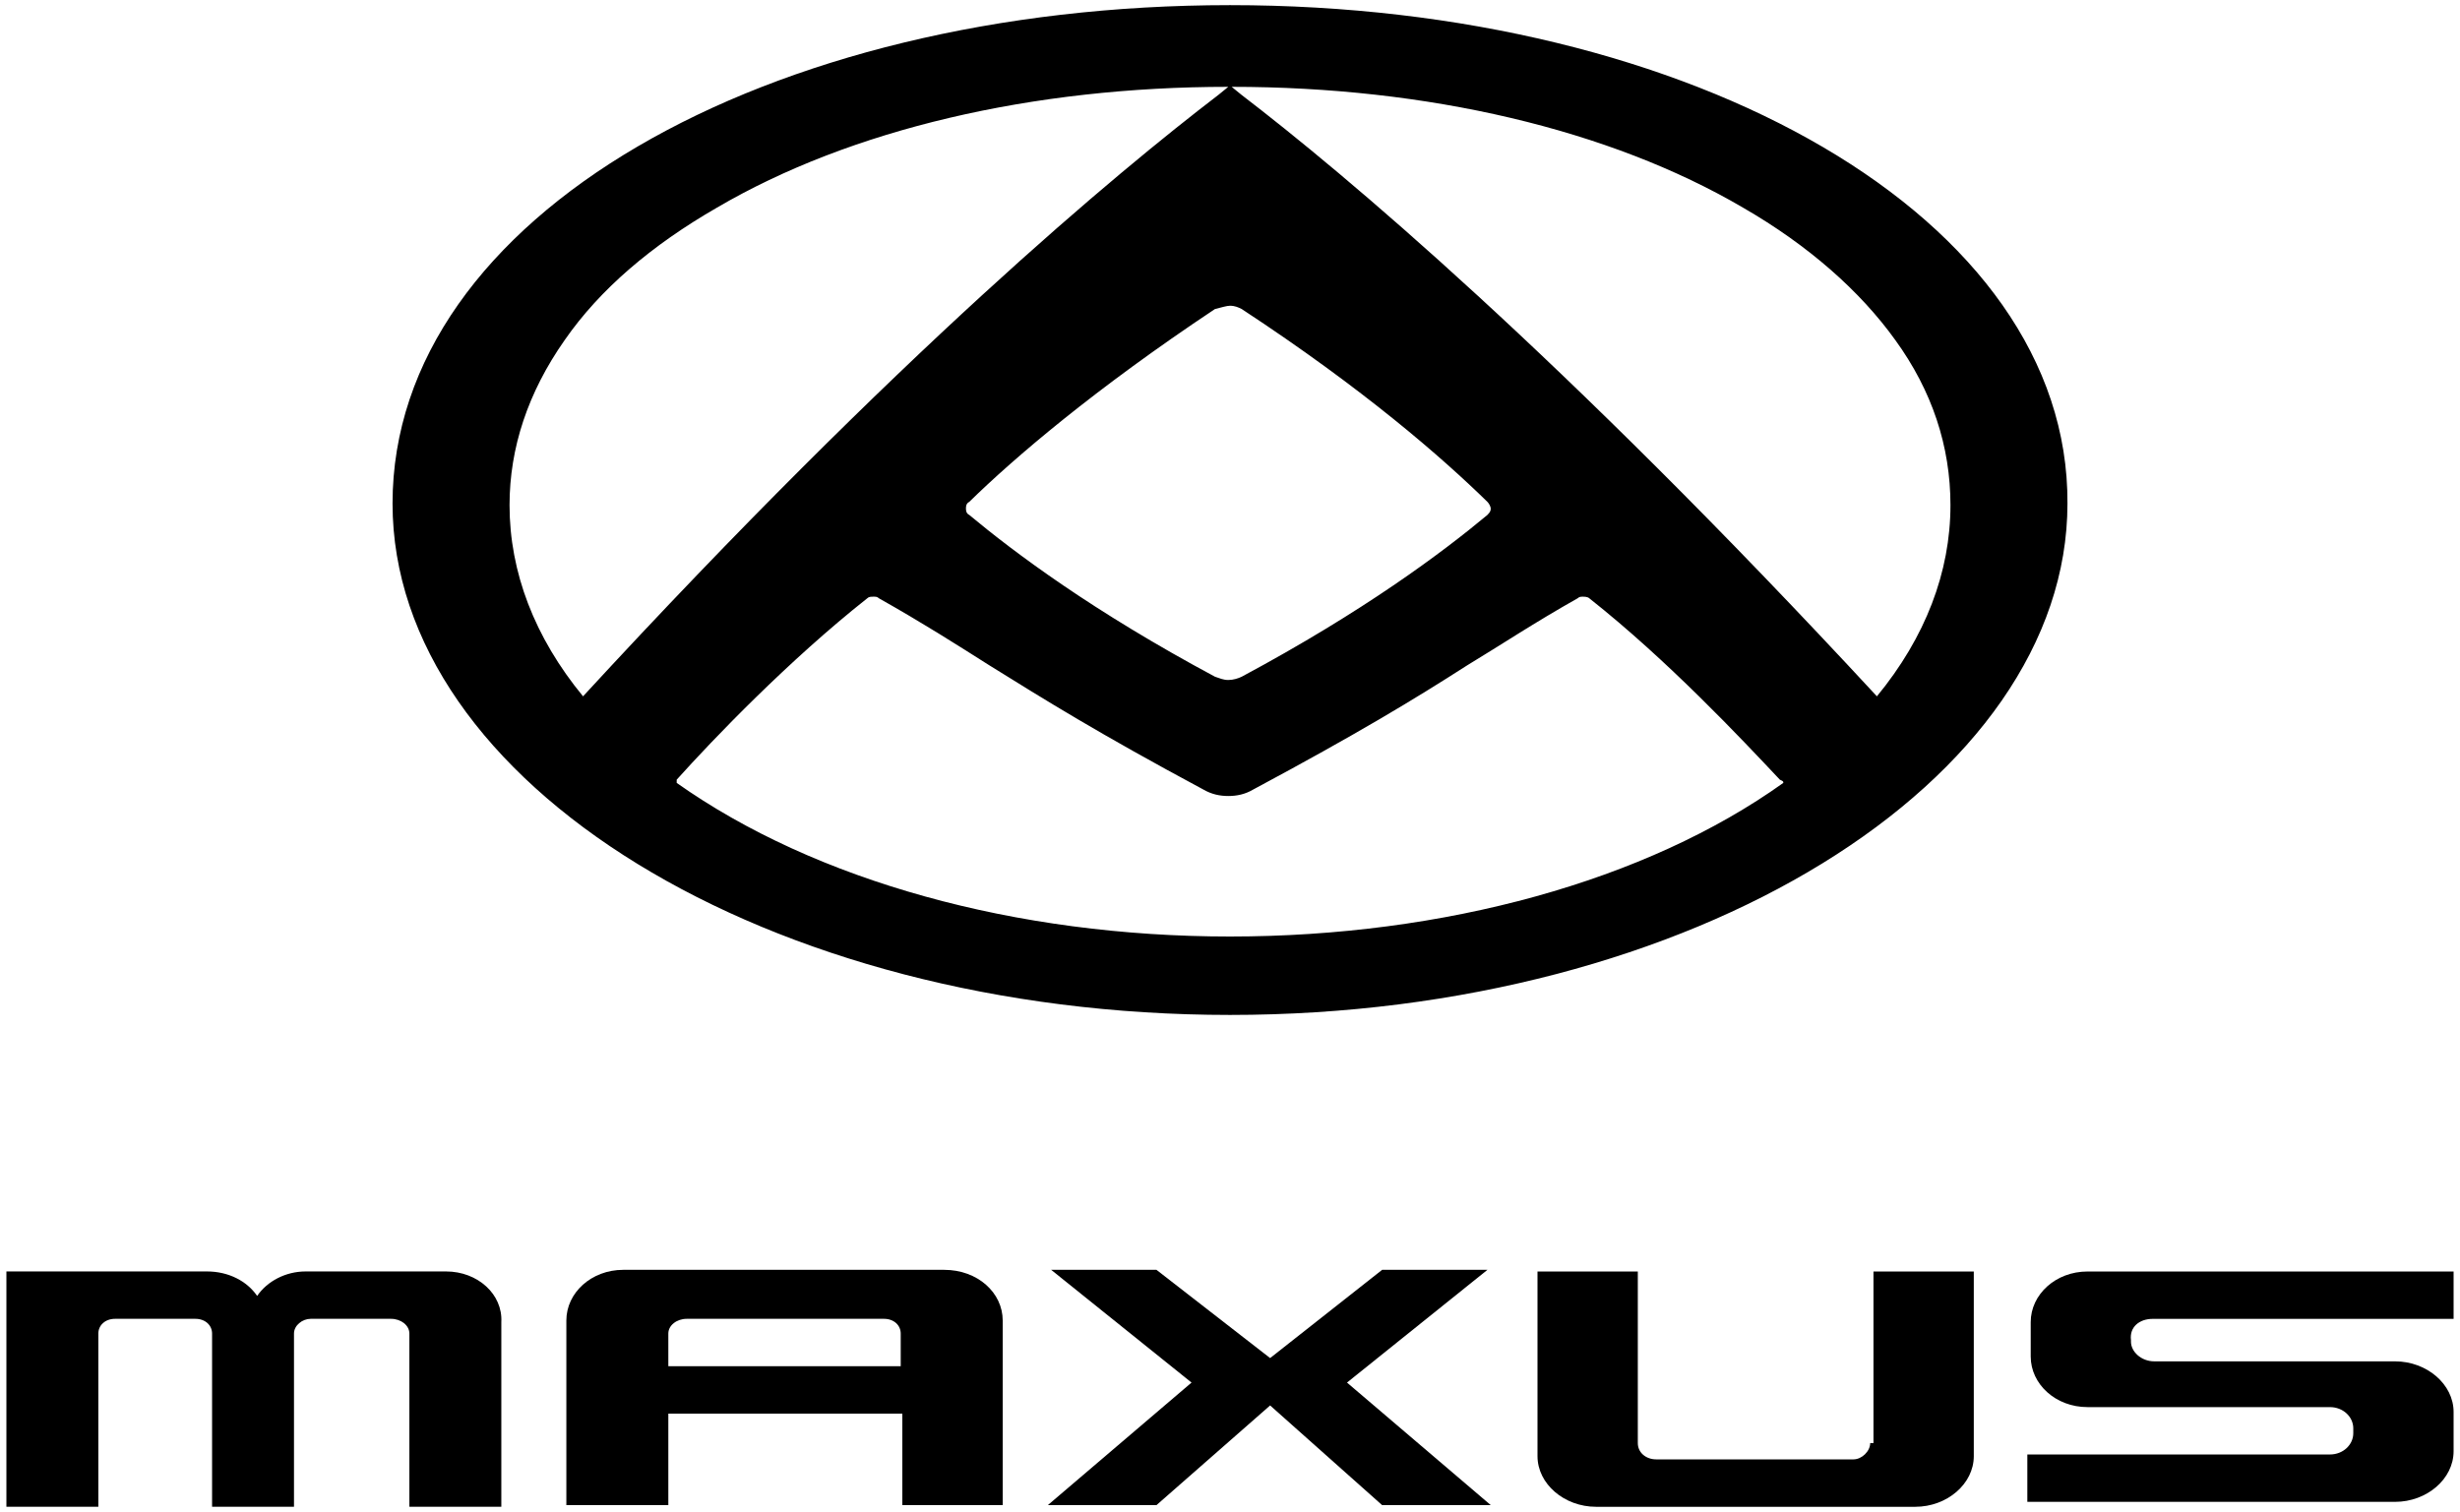
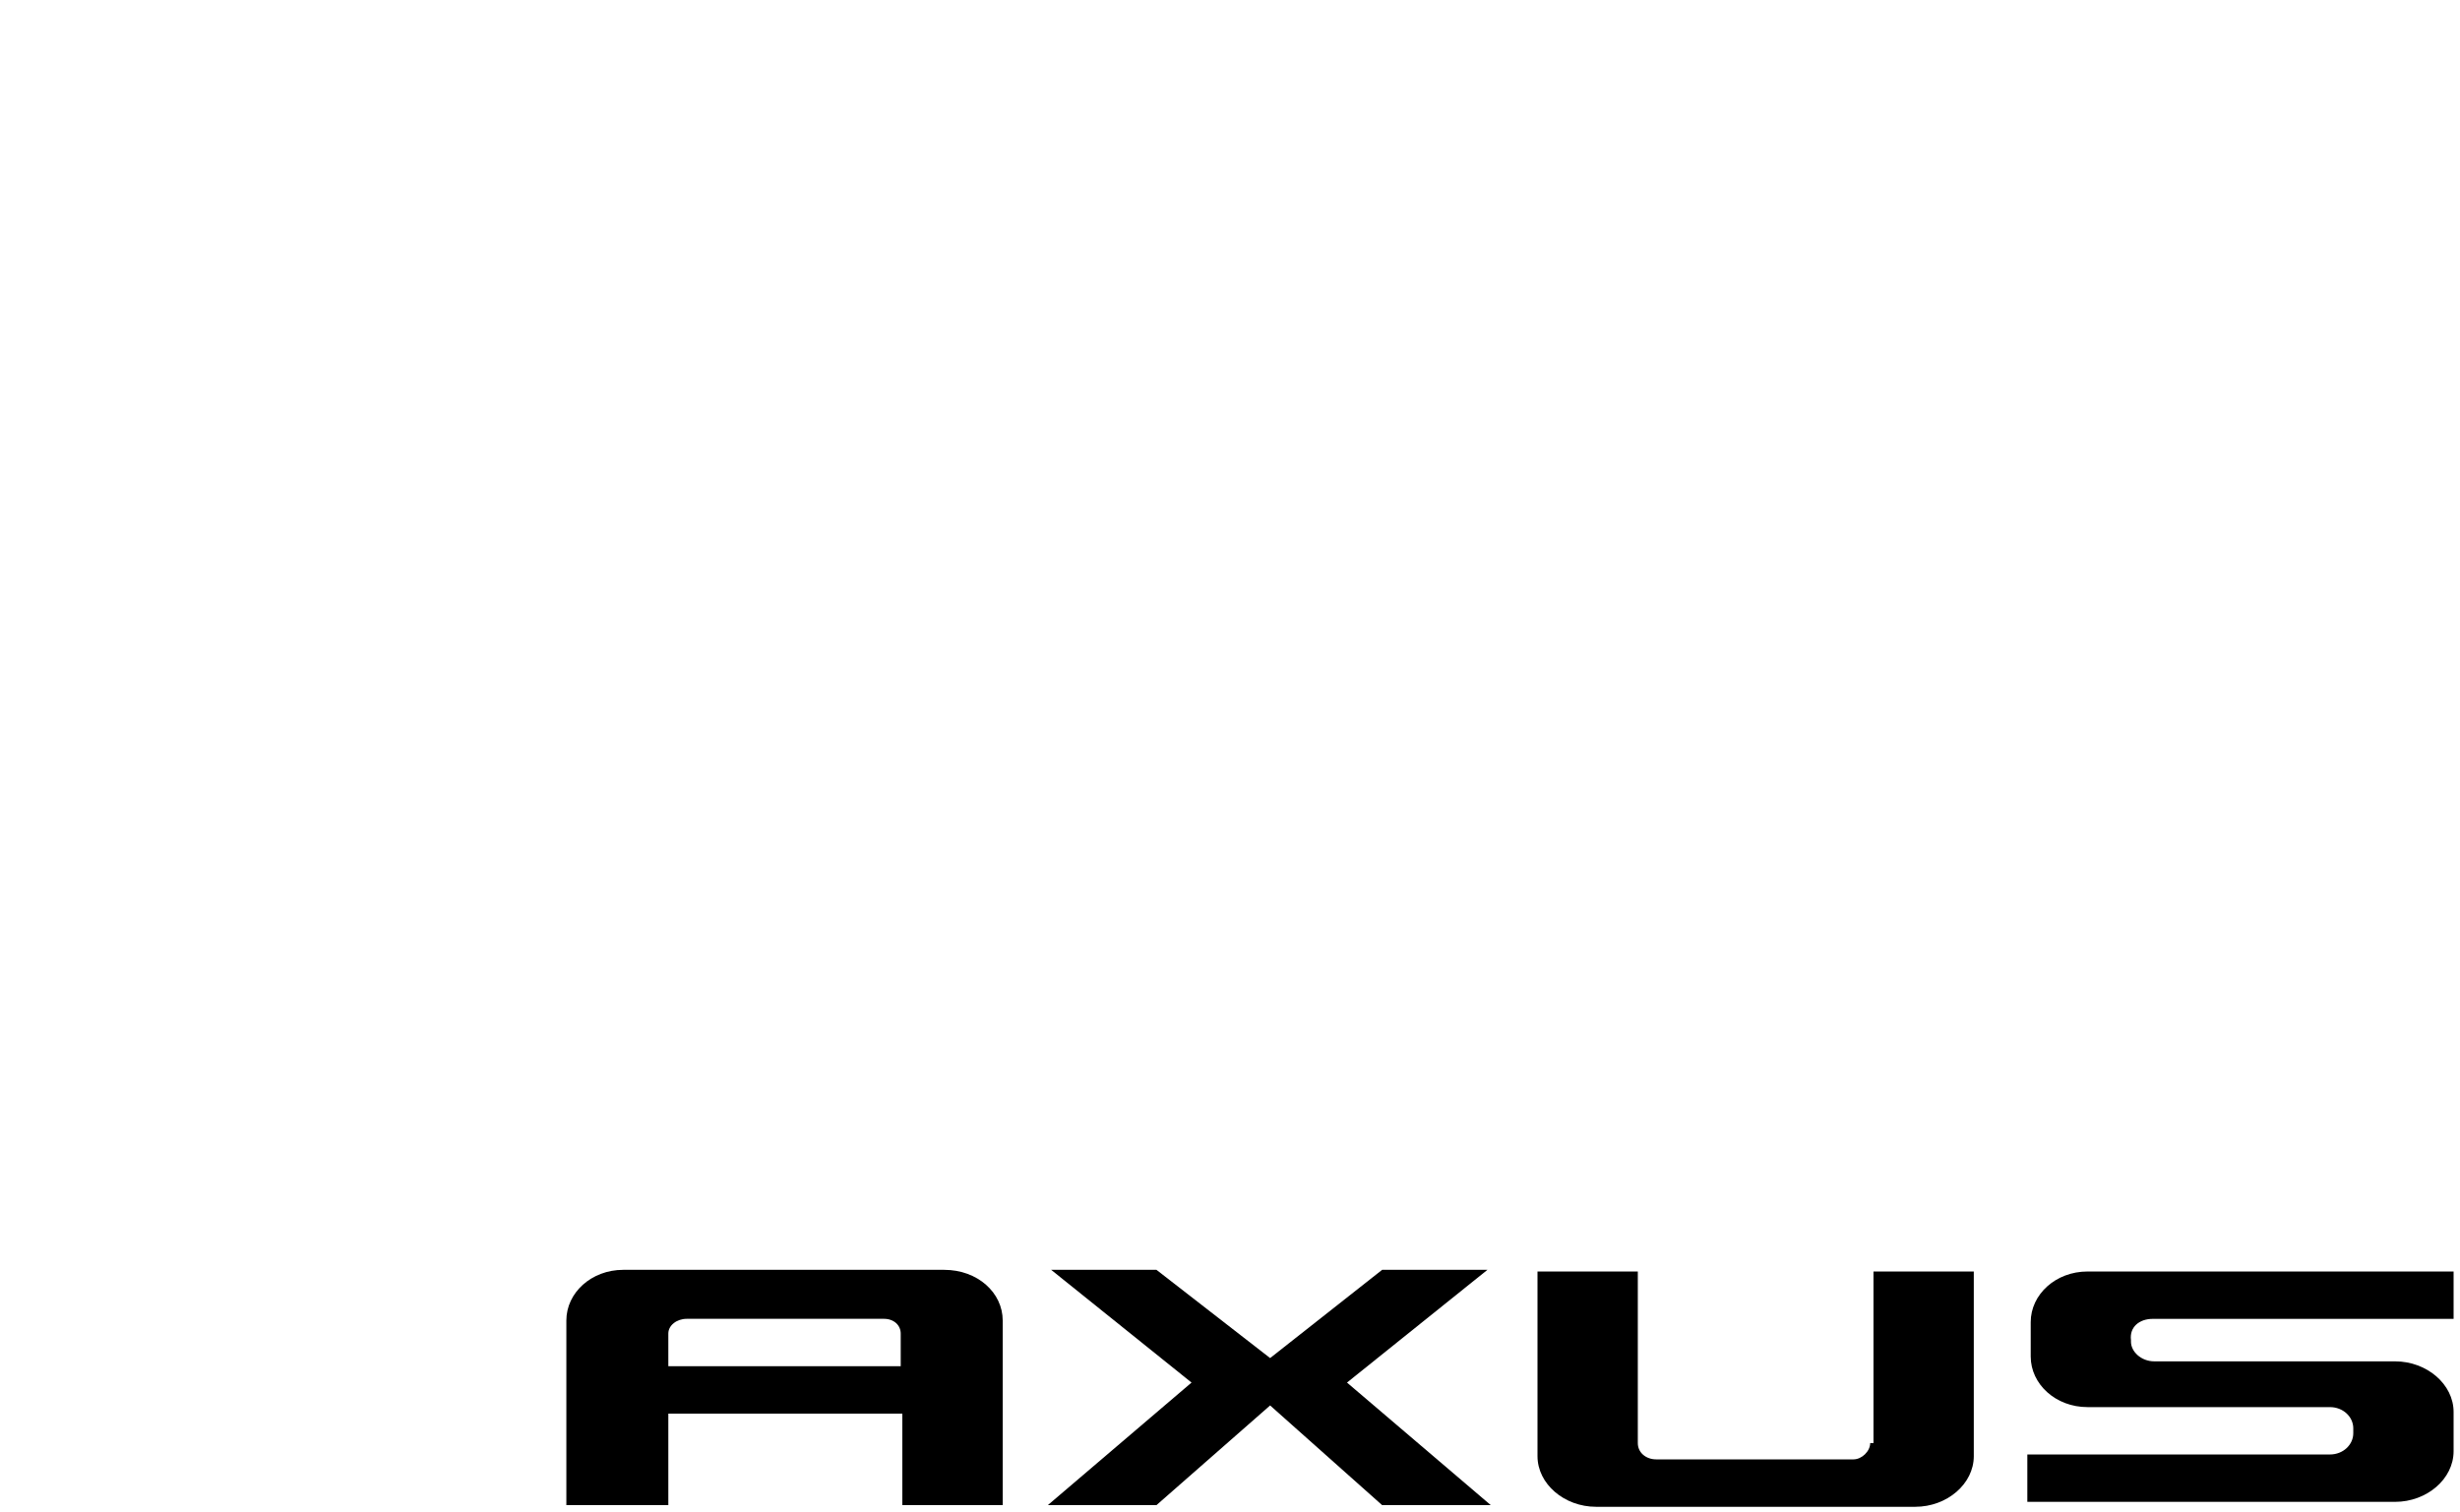
<svg xmlns="http://www.w3.org/2000/svg" xmlns:xlink="http://www.w3.org/1999/xlink" version="1.1" id="Ebene_1" x="0px" y="0px" viewBox="0 0 488 300" style="enable-background:new 0 0 488 300;" xml:space="preserve">
  <style type="text/css">
	.st0{clip-path:url(#SVGID_00000052099575331370621350000005644745698600023223_);}
</style>
  <polygon points="229.41,298.66 251.96,278.88 274.18,298.66 295.73,298.66 267.21,274.34 295.07,251.97 274.18,251.97   251.96,269.48 229.41,251.97 208.52,251.97 236.37,274.34 207.86,298.66 " />
  <g>
    <defs>
      <rect id="SVGID_1_" width="488" height="300" />
    </defs>
    <clipPath id="SVGID_00000057135619690072779510000003429024096238734486_">
      <use xlink:href="#SVGID_1_" style="overflow:visible;" />
    </clipPath>
-     <path style="clip-path:url(#SVGID_00000057135619690072779510000003429024096238734486_);" d="M88.48,252.29H60.63   c-3.98,0-7.63,1.95-9.62,4.86c-1.99-2.92-5.64-4.86-9.95-4.86H1.27v46.69h18.24v-34.37c0-1.62,1.33-2.92,3.32-2.92h15.92   c1.99,0,3.32,1.3,3.32,2.92v34.37h16.25v-34.37c0-1.62,1.66-2.92,3.32-2.92h15.92c1.99,0,3.65,1.3,3.65,2.92v34.37h18.24v-36.64   C99.75,256.83,94.78,252.29,88.48,252.29" />
    <path style="clip-path:url(#SVGID_00000057135619690072779510000003429024096238734486_);" d="M371,286.34   c0,1.62-1.66,3.24-3.32,3.24h-39.13c-1.99,0-3.65-1.3-3.65-3.24v-34.04h-19.9v36.64c0,5.51,5.31,10.05,11.61,10.05h63.33   c6.3,0,11.61-4.54,11.61-10.05v-36.64h-19.9v34.04H371z" />
    <path style="clip-path:url(#SVGID_00000057135619690072779510000003429024096238734486_);" d="M427.04,261.7h59.69v-9.4h-72.62   c-6.3,0-11.27,4.54-11.27,10.05v6.81c0,5.51,4.97,10.05,11.27,10.05h48.08c2.65,0,4.64,1.95,4.64,4.21v0.97   c0,2.27-1.99,4.22-4.64,4.22h-60.02v9.4h72.95c6.3,0,11.61-4.54,11.61-10.05v-7.78c0-5.51-5.31-10.05-11.61-10.05h-47.75   c-2.65,0-4.64-1.95-4.64-3.89v-0.32C422.4,263.32,424.39,261.7,427.04,261.7" />
    <path style="clip-path:url(#SVGID_00000057135619690072779510000003429024096238734486_);" d="M132.58,271.1v-6.49   c0-1.62,1.66-2.92,3.65-2.92h39.13c1.99,0,3.32,1.3,3.32,2.92v6.49H132.58z M178.68,298.66h20.23v-36.64   c0-5.51-4.97-10.05-11.61-10.05h-63.67c-6.3,0-11.28,4.54-11.28,10.05v36.64h20.23V280.5h46.42v18.16H178.68z" />
-     <path style="clip-path:url(#SVGID_00000057135619690072779510000003429024096238734486_);" d="M372.33,138.17   c-63-68.09-106.11-104.08-126.01-119.32l-1.99-1.62c38.8,0,74.94,8.43,101.47,23.99c12.93,7.46,23.21,16.54,30.18,26.26   c7.29,10.05,10.94,21.07,10.94,32.75C386.92,113.52,381.94,126.49,372.33,138.17 M353.76,155.35   c-27.19,19.45-67.31,30.48-109.76,30.48c-42.44,0-82.24-11.02-109.76-30.48v-0.32v-0.32c7.29-8.11,22.22-23.67,37.8-35.99   c0.33-0.32,0.66-0.32,1.33-0.32c0.33,0,0.66,0,0.99,0.32c8.62,4.86,15.25,9.08,21.89,13.29c10.94,6.81,21.88,13.62,42.44,24.64   c1.66,0.97,3.32,1.3,4.97,1.3c1.66,0,3.32-0.32,4.97-1.3c20.56-11.02,31.83-17.83,42.44-24.64c6.96-4.21,13.26-8.43,21.89-13.29   c0.33-0.32,0.66-0.32,0.99-0.32c0.33,0,0.99,0,1.33,0.32c15.58,12.32,30.17,27.88,37.8,35.99   C353.76,155.03,353.76,155.03,353.76,155.35C353.76,155.03,353.76,155.35,353.76,155.35 M101.08,100.23   c0-11.35,3.65-22.37,10.94-32.75c6.96-10.05,17.24-18.81,30.17-26.26c26.53-15.56,62.67-23.99,101.47-23.99l-1.99,1.62   c-19.9,15.24-63,50.9-126.01,119.32C106.05,126.49,101.08,113.52,101.08,100.23 M244,60.67c0.99,0,1.66,0.32,2.32,0.65   c24.21,15.89,39.79,29.5,48.74,38.26c0.33,0.32,0.66,0.97,0.66,1.3c0,0.32,0,0.65-0.66,1.3c-8.95,7.46-24.54,19.13-48.74,32.1   c-0.66,0.32-1.66,0.65-2.65,0.65c-0.99,0-1.66-0.32-2.65-0.65c-24.21-12.97-39.79-24.64-48.74-32.1c-0.66-0.32-0.66-0.97-0.66-1.3   c0-0.32,0-0.97,0.66-1.3c8.95-8.76,24.87-22.37,48.74-38.26C242.34,61,243.34,60.67,244,60.67 M244,1.02   c-91.85,0-166.13,41.83-166.13,98.89c0,55.44,74.28,101.48,166.13,101.48s166.13-46.36,166.13-101.48   C410.46,43.17,335.85,1.02,244,1.02" />
  </g>
</svg>